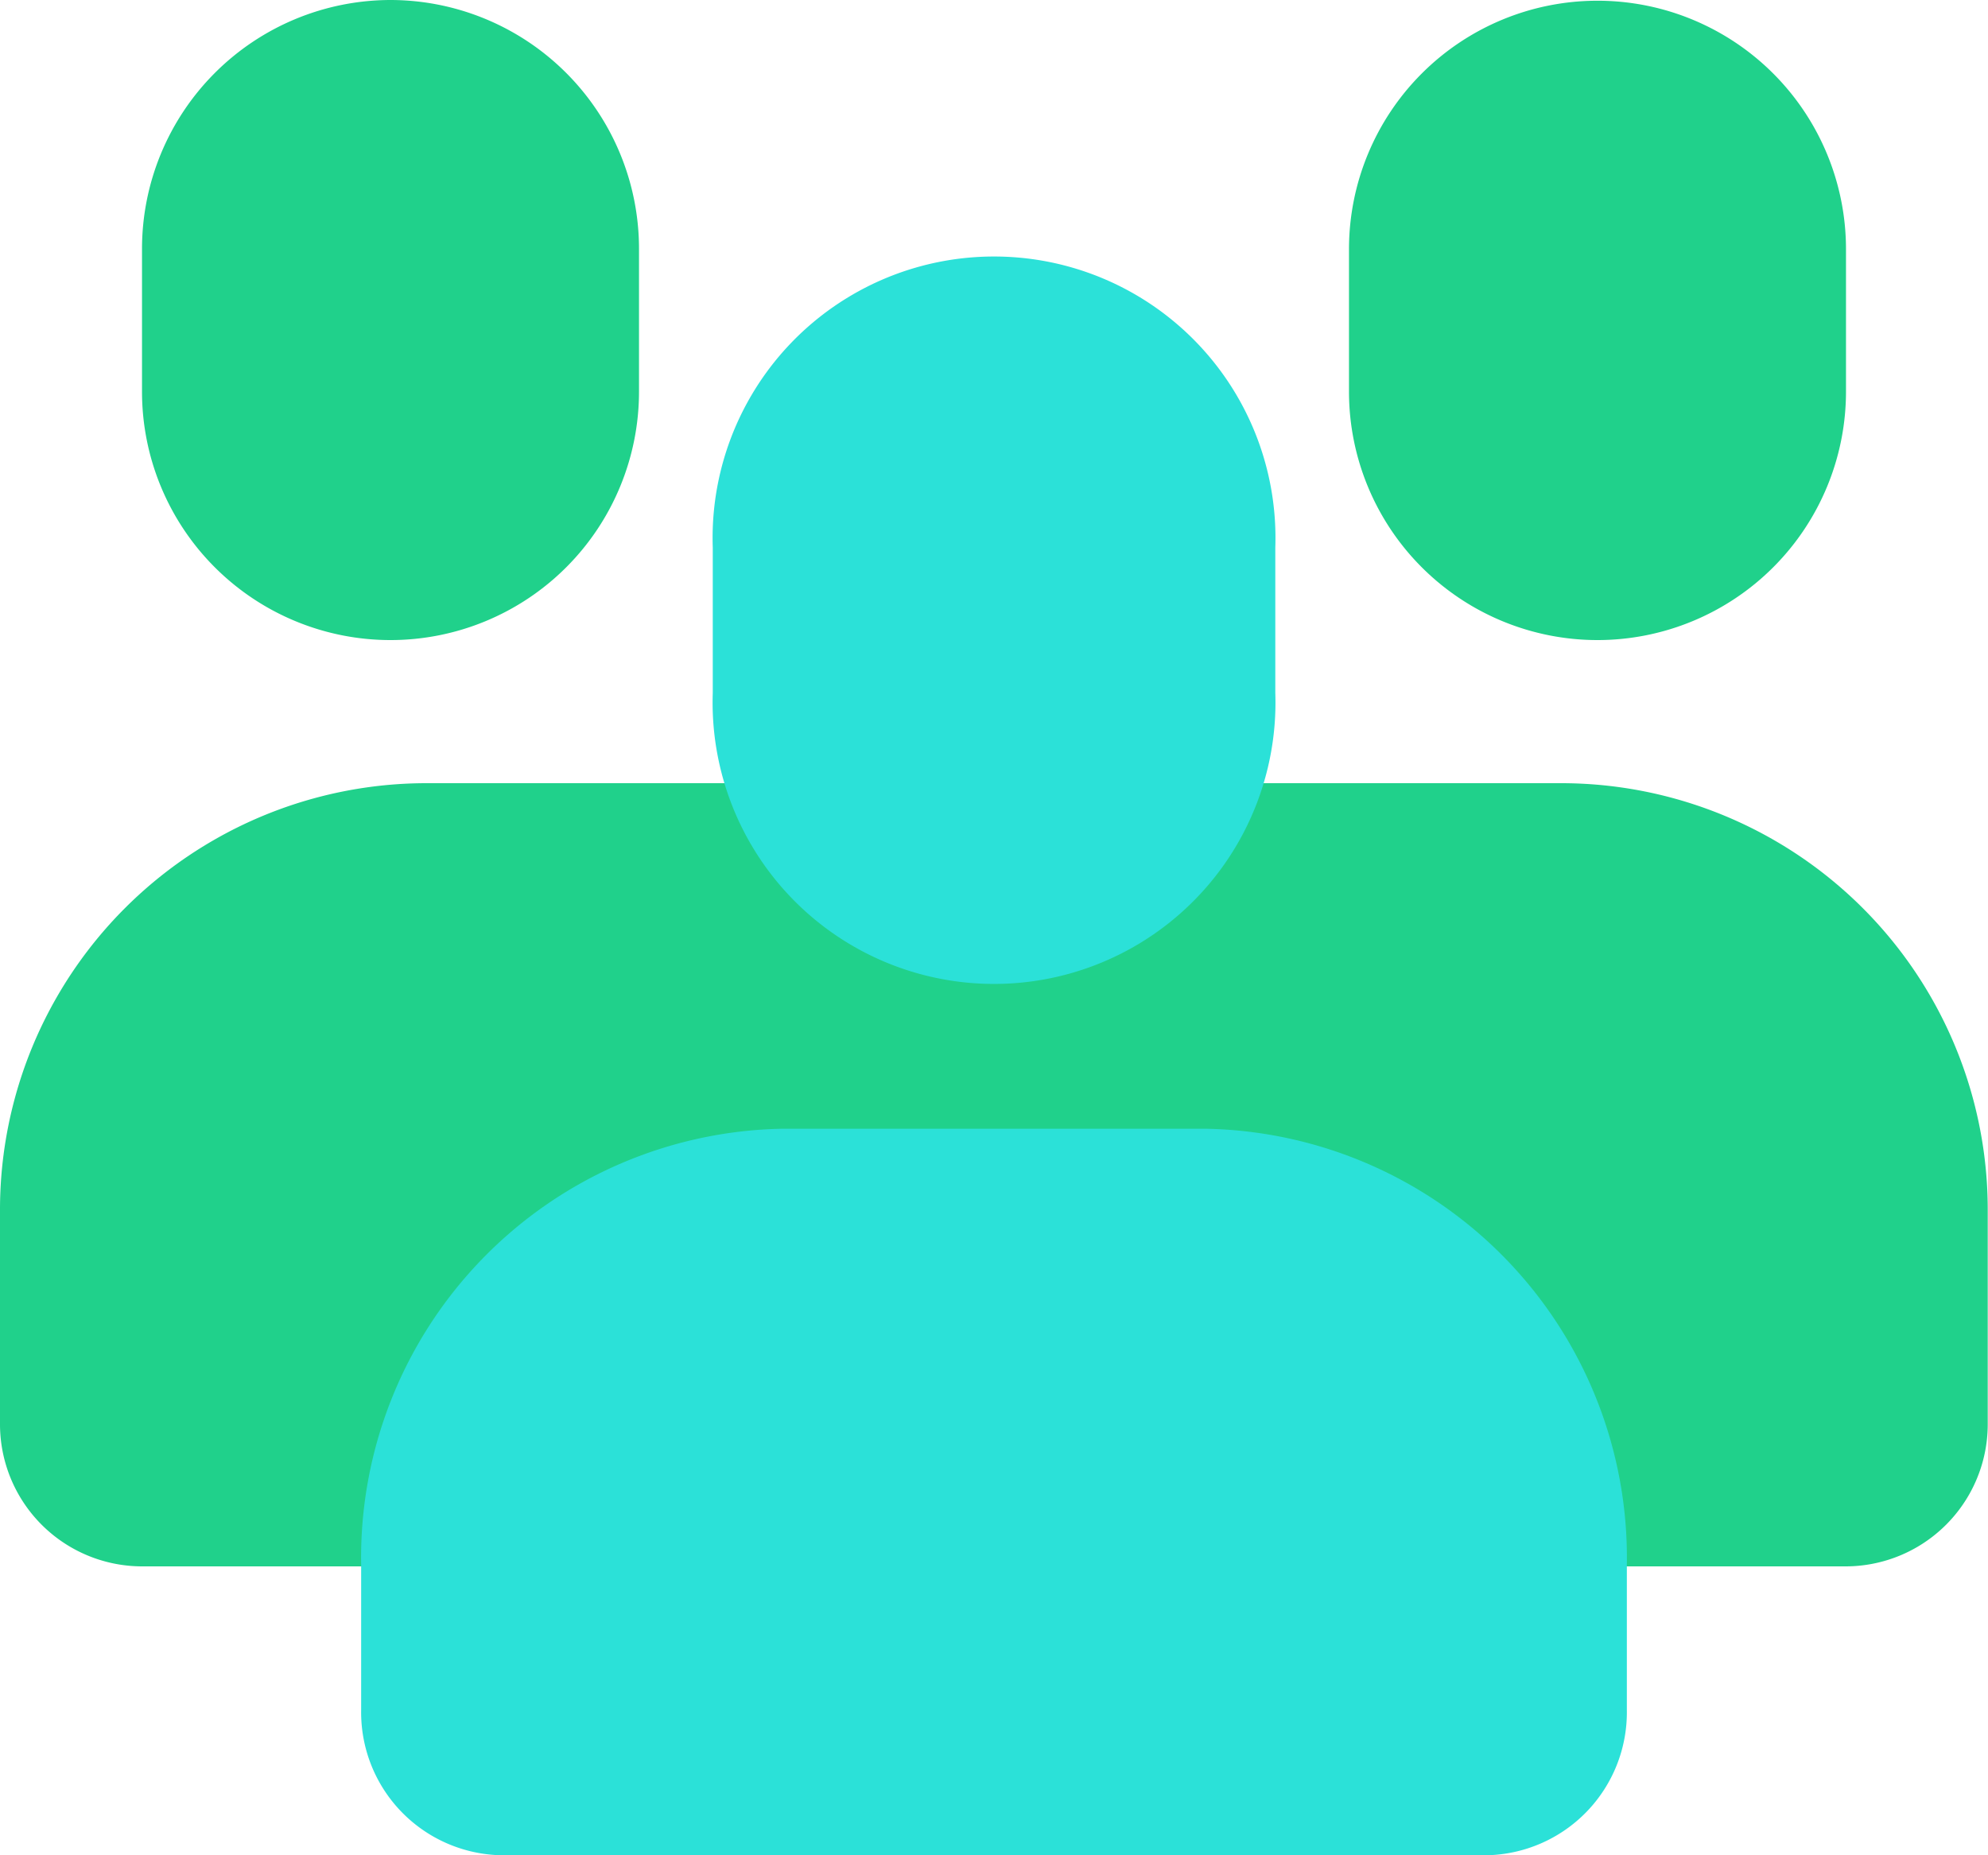
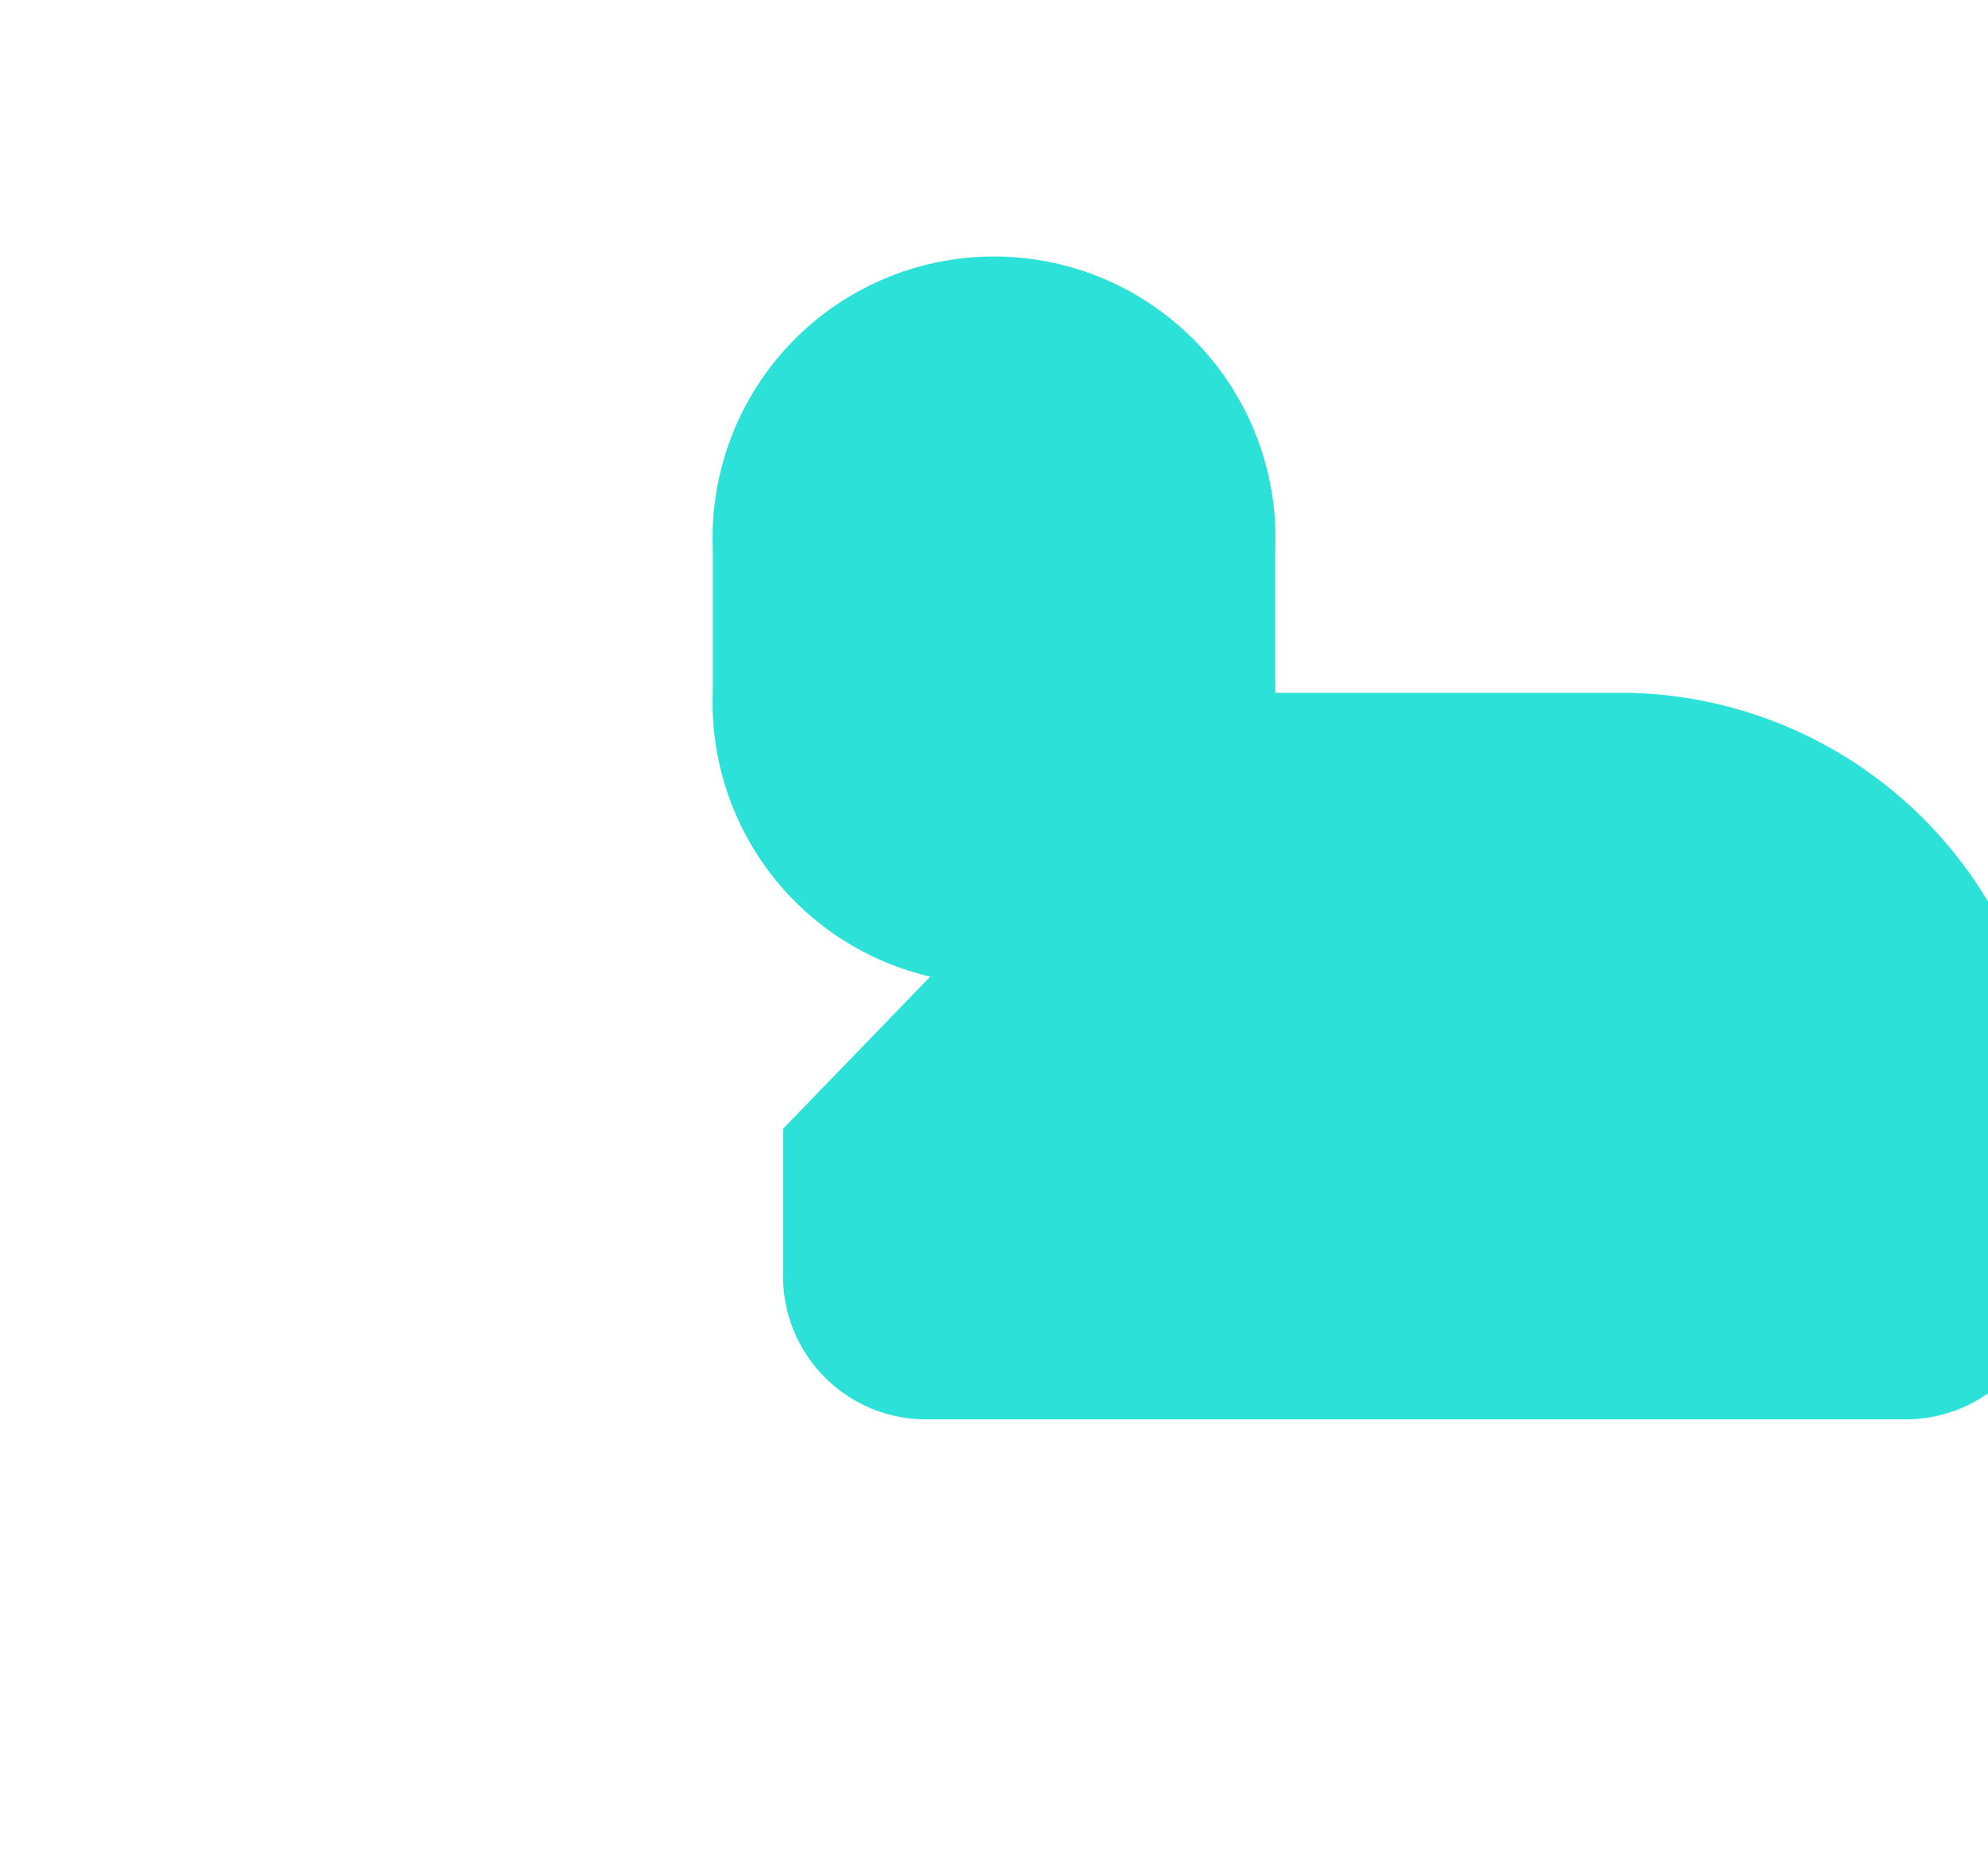
<svg xmlns="http://www.w3.org/2000/svg" width="30" height="28" viewBox="0 0 30 28">
  <defs>
    <style>.a{fill:#20d18b;}.b{fill:#2be1d8;}</style>
  </defs>
  <g transform="translate(-34.133 -68.266)">
-     <path class="a" d="M40.026,68.266a3.755,3.755,0,0,1,3.75,3.761v2.149a3.75,3.75,0,1,1-7.5,0V72.027a3.756,3.756,0,0,1,3.75-3.761ZM34.133,86.533a6.438,6.438,0,0,1,6.429-6.447H57.7a6.438,6.438,0,0,1,6.429,6.447v3.224a2.146,2.146,0,0,1-2.143,2.149H36.276a2.146,2.146,0,0,1-2.143-2.149ZM61.99,72.027a3.75,3.75,0,1,0-7.5,0v2.149a3.75,3.75,0,1,0,7.5,0Z" transform="translate(0 0)" />
-     <path class="b" d="M218.595,209.185a4.247,4.247,0,1,0-8.489,0v2.193a4.247,4.247,0,1,0,8.489,0Zm-7.428,8.771a6.475,6.475,0,0,0-6.367,6.579v2.193a2.158,2.158,0,0,0,2.122,2.193h14.856a2.158,2.158,0,0,0,2.122-2.193v-2.193a6.475,6.475,0,0,0-6.367-6.579h-6.367Z" transform="translate(-165.217 -132.655)" />
+     <path class="b" d="M218.595,209.185a4.247,4.247,0,1,0-8.489,0v2.193a4.247,4.247,0,1,0,8.489,0Zm-7.428,8.771v2.193a2.158,2.158,0,0,0,2.122,2.193h14.856a2.158,2.158,0,0,0,2.122-2.193v-2.193a6.475,6.475,0,0,0-6.367-6.579h-6.367Z" transform="translate(-165.217 -132.655)" />
  </g>
</svg>